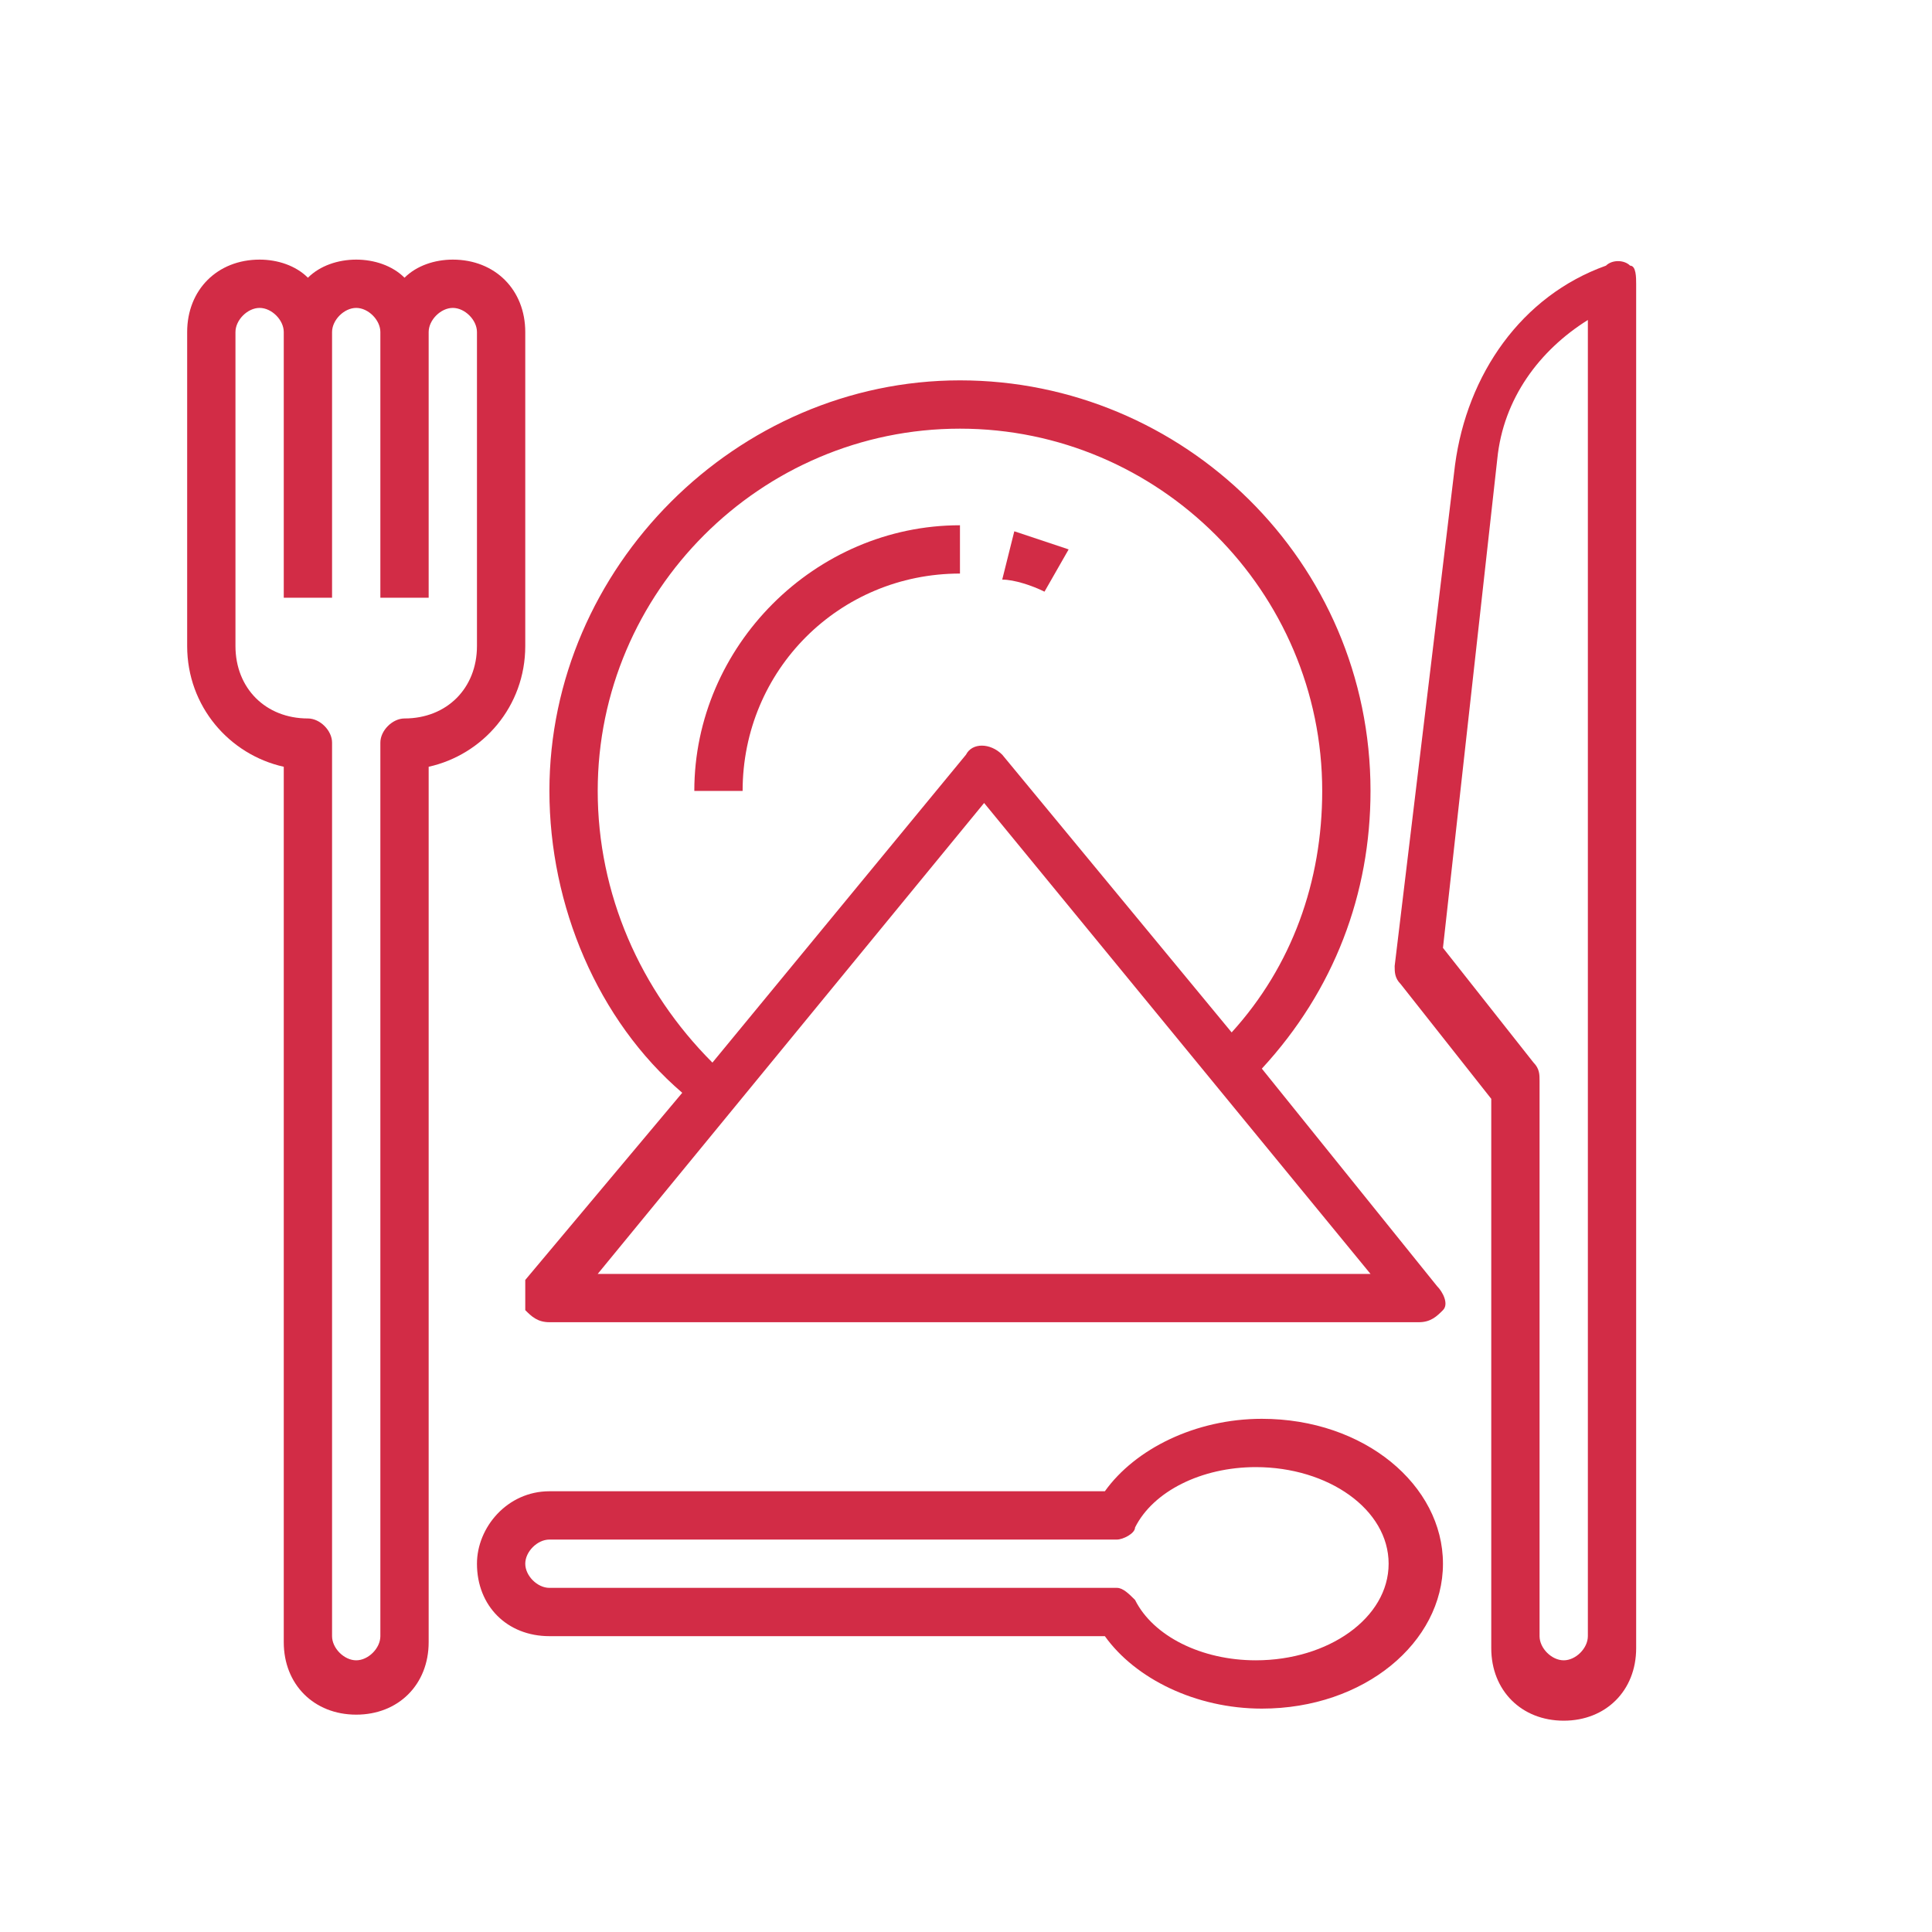
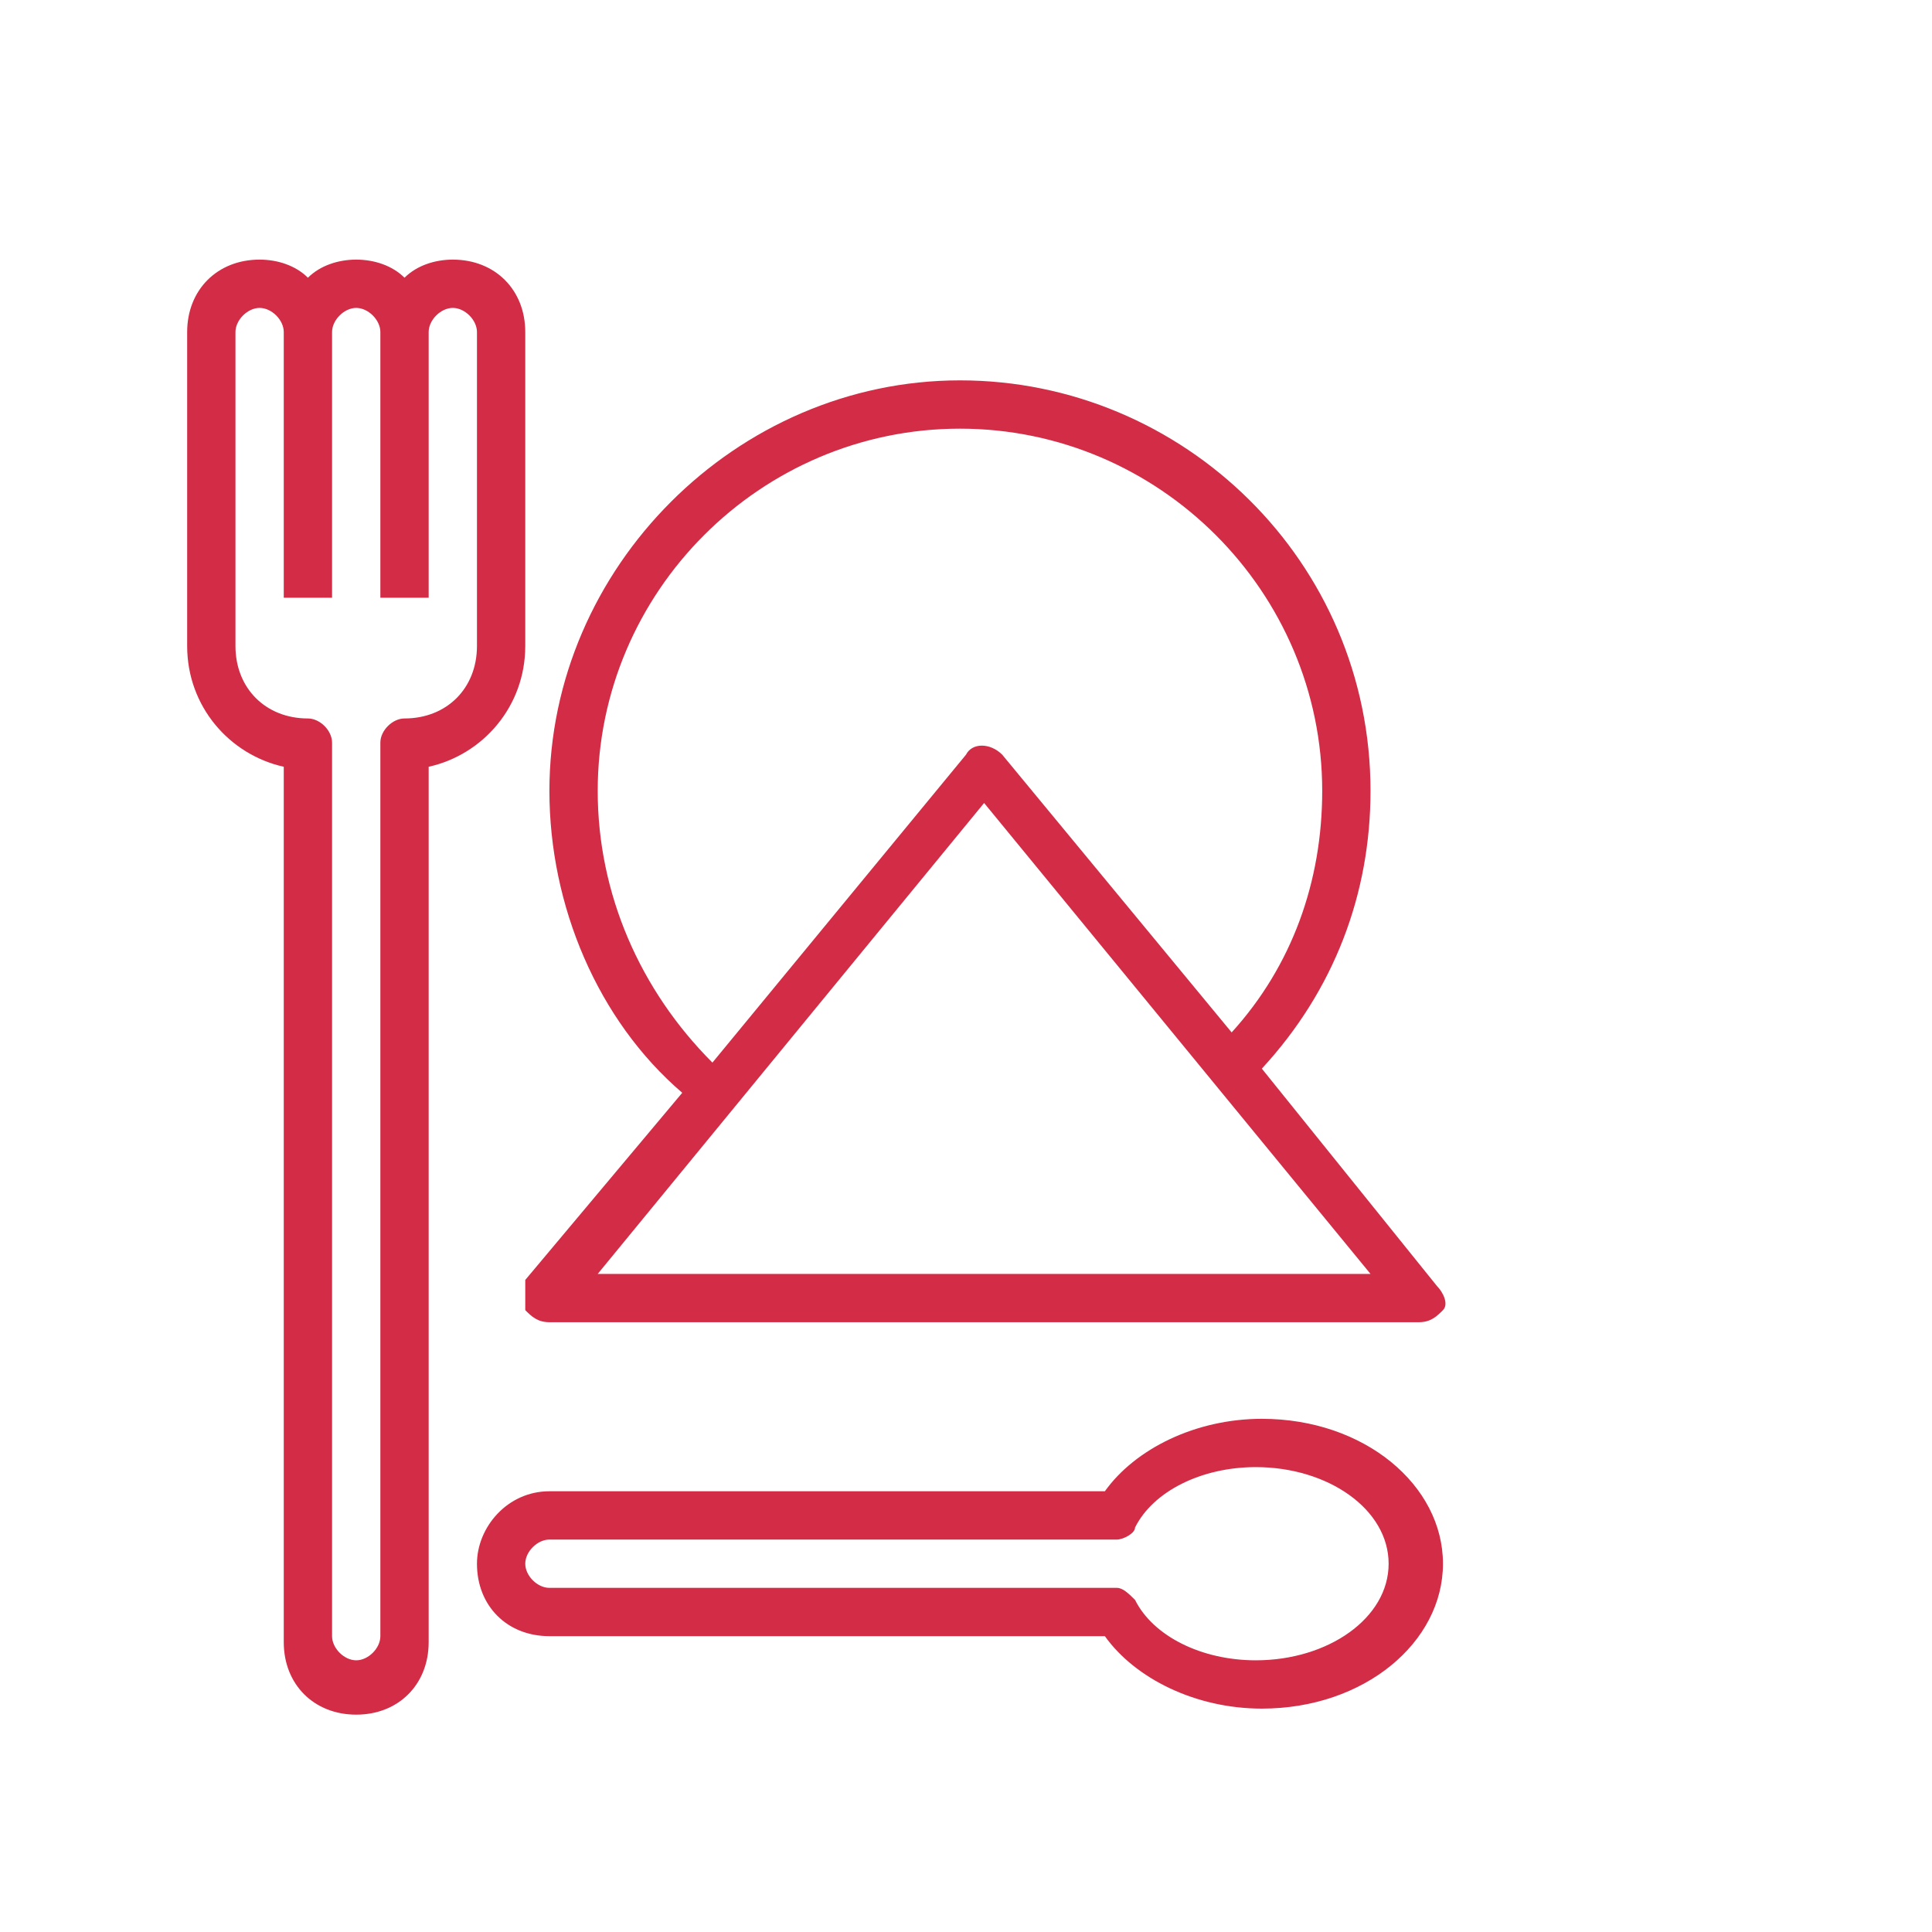
<svg xmlns="http://www.w3.org/2000/svg" version="1.1" id="Layer_1" x="0px" y="0px" viewBox="0 0 32 32" style="enable-background:new 0 0 32 32;" xml:space="preserve">
  <style type="text/css">
	.st0{fill:#D22C46;}
</style>
  <g>
    <path class="st0" d="M4.7,12.7v14.5c0,0.7,0.5,1.2,1.2,1.2s1.2-0.5,1.2-1.2V12.7c0.9-0.2,1.6-1,1.6-2V5.5c0-0.7-0.5-1.2-1.2-1.2   c-0.3,0-0.6,0.1-0.8,0.3C6.5,4.4,6.2,4.3,5.9,4.3S5.3,4.4,5.1,4.6C4.9,4.4,4.6,4.3,4.3,4.3c-0.7,0-1.2,0.5-1.2,1.2v5.2   C3.1,11.7,3.8,12.5,4.7,12.7L4.7,12.7z M3.9,5.5c0-0.2,0.2-0.4,0.4-0.4s0.4,0.2,0.4,0.4v4.4h0.8V5.5c0-0.2,0.2-0.4,0.4-0.4   s0.4,0.2,0.4,0.4v4.4h0.8V5.5c0-0.2,0.2-0.4,0.4-0.4s0.4,0.2,0.4,0.4v5.2c0,0.7-0.5,1.2-1.2,1.2c-0.2,0-0.4,0.2-0.4,0.4v14.8   c0,0.2-0.2,0.4-0.4,0.4s-0.4-0.2-0.4-0.4V12.3c0-0.2-0.2-0.4-0.4-0.4c-0.7,0-1.2-0.5-1.2-1.2V5.5z" />
-     <path class="st0" d="M27,4.4c-0.1-0.1-0.3-0.1-0.4,0c-1.4,0.5-2.3,1.8-2.5,3.3l-1,8.3c0,0.1,0,0.2,0.1,0.3l1.5,1.9v9.1   c0,0.7,0.5,1.2,1.2,1.2s1.2-0.5,1.2-1.2V4.7C27.1,4.6,27.1,4.4,27,4.4L27,4.4z M26.3,27.1c0,0.2-0.2,0.4-0.4,0.4s-0.4-0.2-0.4-0.4   v-9.2c0-0.1,0-0.2-0.1-0.3l-1.5-1.9l0.9-8.1c0.1-1,0.7-1.8,1.5-2.3L26.3,27.1z" />
-     <path class="st0" d="M11.5,13.1h0.8c0-2,1.6-3.6,3.6-3.6V8.7C13.5,8.7,11.5,10.7,11.5,13.1z" />
-     <path class="st0" d="M17.7,9.1c-0.3-0.1-0.6-0.2-0.9-0.3l-0.2,0.8c0.2,0,0.5,0.1,0.7,0.2L17.7,9.1z" />
    <path class="st0" d="M7.9,25.9c0,0.7,0.5,1.2,1.2,1.2h9.2c0.5,0.7,1.5,1.2,2.6,1.2c1.7,0,3-1.1,3-2.4s-1.3-2.4-3-2.4   c-1.1,0-2.1,0.5-2.6,1.2H9.1C8.4,24.7,7.9,25.3,7.9,25.9z M9.1,25.5h9.4c0.1,0,0.3-0.1,0.3-0.2c0.3-0.6,1.1-1,2-1   c1.2,0,2.2,0.7,2.2,1.6c0,0.9-1,1.6-2.2,1.6c-0.9,0-1.7-0.4-2-1c-0.1-0.1-0.2-0.2-0.3-0.2H9.1c-0.2,0-0.4-0.2-0.4-0.4   S8.9,25.5,9.1,25.5L9.1,25.5z" />
    <path class="st0" d="M8.7,21.7c0.1,0.1,0.2,0.2,0.4,0.2h14.4c0.2,0,0.3-0.1,0.4-0.2c0.1-0.1,0-0.3-0.1-0.4l-2.9-3.6   c1.2-1.3,1.8-2.9,1.8-4.6c0-3.8-3.1-6.8-6.8-6.8s-6.8,3.1-6.8,6.8c0,1.9,0.8,3.8,2.2,5l-2.6,3.1C8.7,21.4,8.7,21.6,8.7,21.7   L8.7,21.7z M9.9,13.1c0-3.3,2.7-6,6-6s6,2.7,6,6c0,1.5-0.5,2.9-1.5,4l-3.8-4.6c-0.2-0.2-0.5-0.2-0.6,0l-4.2,5.1   C10.6,16.4,9.9,14.8,9.9,13.1L9.9,13.1z M16.3,13.3l6.4,7.8H9.9L16.3,13.3z" />
  </g>
</svg>